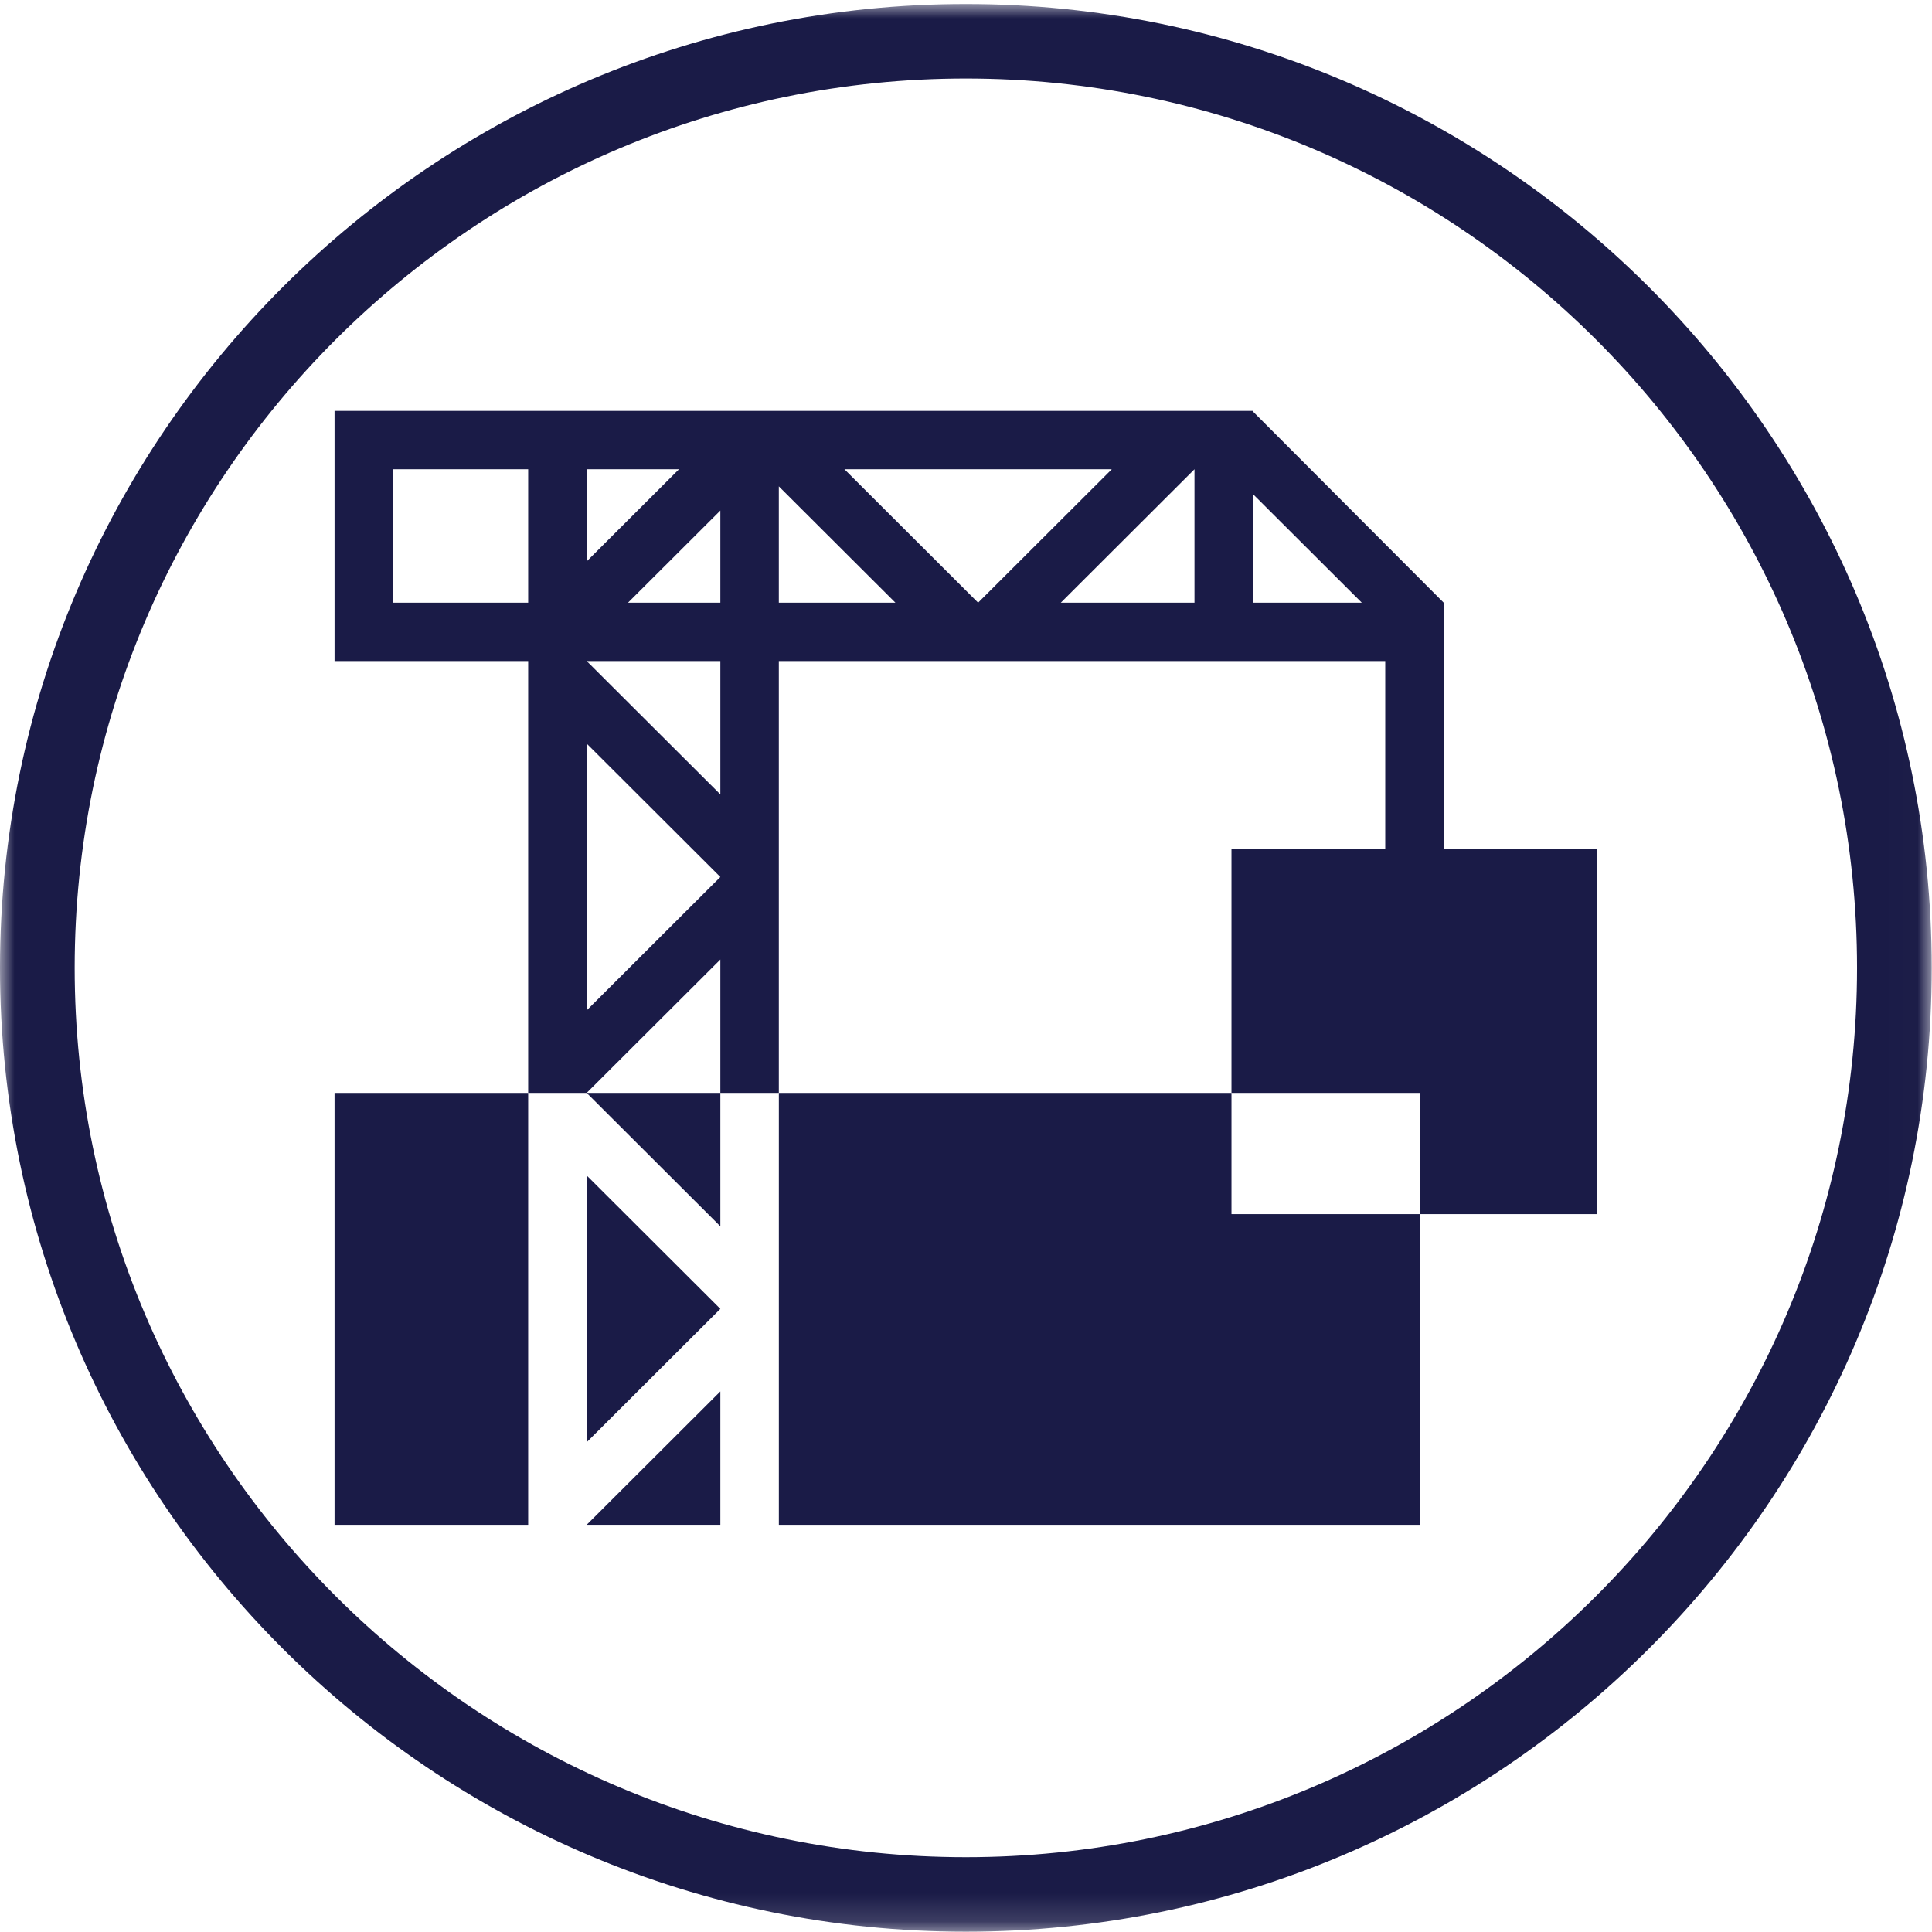
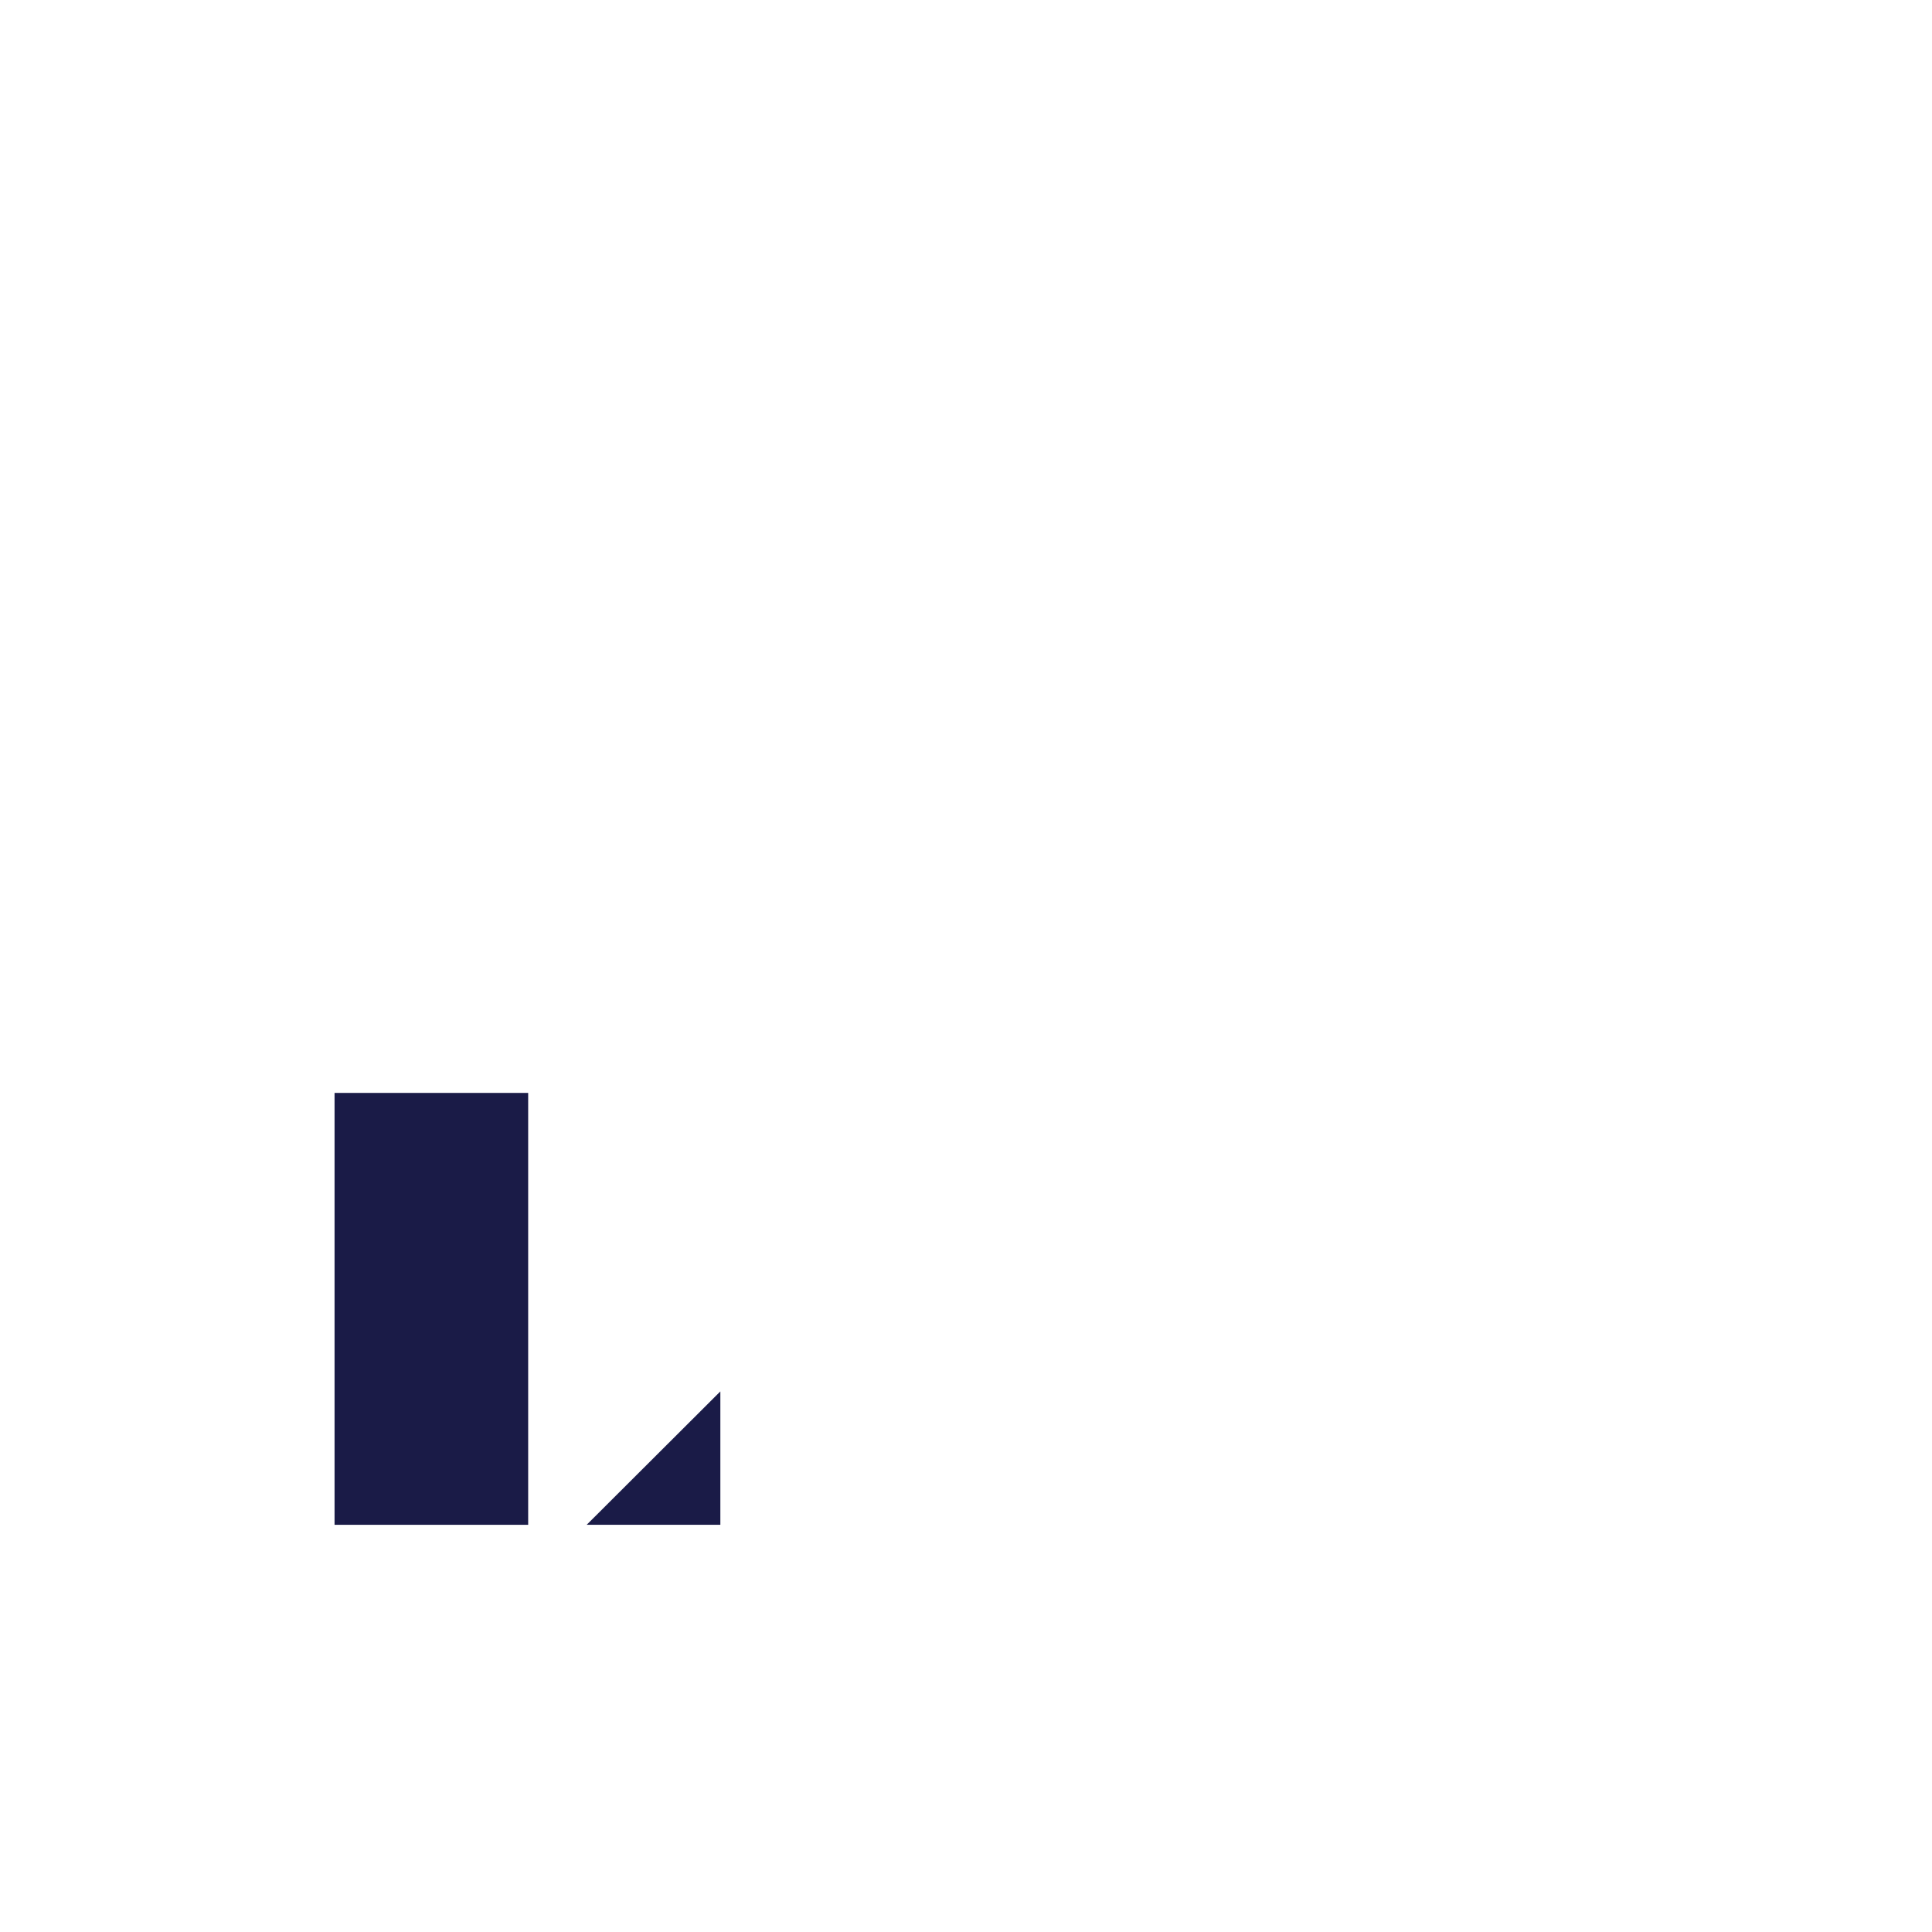
<svg xmlns="http://www.w3.org/2000/svg" xmlns:xlink="http://www.w3.org/1999/xlink" width="68px" height="68px" viewBox="0 0 68 68" version="1.1">
  <title>Infrastructure</title>
  <defs>
    <polygon id="path-1" points="0 0 67.99 0 67.99 67.848 0 67.848" />
  </defs>
  <g id="Components" stroke="none" stroke-width="1" fill="none" fill-rule="evenodd">
    <g id="InvestPRIcons" transform="translate(-519, -246)">
      <g id="Group" transform="translate(519, 246)">
        <g id="Group-10" transform="translate(0, 0.141)">
-           <polygon id="Fill-1" fill="#1A1B47" points="20.649 50.622 25.354 45.927 20.649 41.231" />
          <polygon id="Fill-2" fill="#1A1B47" points="25.354 53.527 25.354 48.832 20.649 53.527" />
-           <polygon id="Fill-3" fill="#1A1B47" points="20.649 38.326 25.354 43.022 25.354 38.326" />
-           <polygon id="Fill-4" fill="#1A1B47" points="43.344 38.326 27.413 38.326 27.413 53.527 49.981 53.527 49.981 42.592 43.344 42.592" />
          <polygon id="Fill-5" fill="#1A1B47" points="11.775 53.527 18.59 53.527 18.59 38.326 11.775 38.326" />
-           <path d="M44.101,21.071 L44.101,17.25 L47.93,21.071 L44.101,21.071 Z M42.042,21.071 L37.337,21.071 L42.042,16.375 L42.042,21.071 Z M29.721,16.375 L39.131,16.375 L34.426,21.071 L29.721,16.375 Z M27.412,21.071 L27.412,16.977 L31.515,21.071 L27.412,21.071 Z M25.354,21.071 L22.104,21.071 L25.354,17.828 L25.354,21.071 Z M25.354,27.82 L20.649,23.125 L25.354,23.125 L25.354,27.82 Z M20.649,35.421 L20.649,26.03 L25.354,30.726 L20.649,35.421 Z M20.649,16.375 L23.898,16.375 L20.649,19.618 L20.649,16.375 Z M13.834,21.071 L18.59,21.071 L18.59,16.375 L13.834,16.375 L13.834,21.071 Z M50.813,29.747 L50.813,23.125 L50.813,21.071 L44.101,14.344 L44.101,14.321 L27.412,14.321 L25.354,14.321 L20.649,14.321 L18.59,14.321 L13.834,14.321 L12.214,14.321 L11.775,14.321 L11.775,23.125 L12.214,23.125 L13.834,23.125 L18.59,23.125 L18.59,38.326 L20.649,38.326 L25.354,33.631 L25.354,38.326 L27.401,38.326 L27.412,38.326 L27.412,23.125 L48.756,23.125 L48.756,29.747 L43.344,29.747 L43.344,38.326 L49.981,38.326 L49.981,42.592 L56.215,42.592 L56.215,29.747 L50.813,29.747 Z" id="Fill-6" fill="#1A1B47" />
          <g id="Group-9">
            <mask id="mask-2" fill="white">
              <use xlink:href="#path-1" />
            </mask>
            <g id="Clip-8" />
-             <path d="M33.995,2.622 C16.699,2.622 2.628,16.664 2.628,33.924 C2.628,51.184 16.699,65.226 33.995,65.226 C51.291,65.226 65.362,51.184 65.362,33.924 C65.362,16.664 51.291,2.622 33.995,2.622 M33.995,67.848 C15.25,67.848 -5.65488566e-05,52.63 -5.65488566e-05,33.924 C-5.65488566e-05,15.218 15.25,-2.82157676e-05 33.995,-2.82157676e-05 C52.74,-2.82157676e-05 67.99,15.218 67.99,33.924 C67.99,52.63 52.74,67.848 33.995,67.848" id="Fill-7" fill="#1A1B47" mask="url(#mask-2)" />
          </g>
        </g>
      </g>
    </g>
  </g>
</svg>